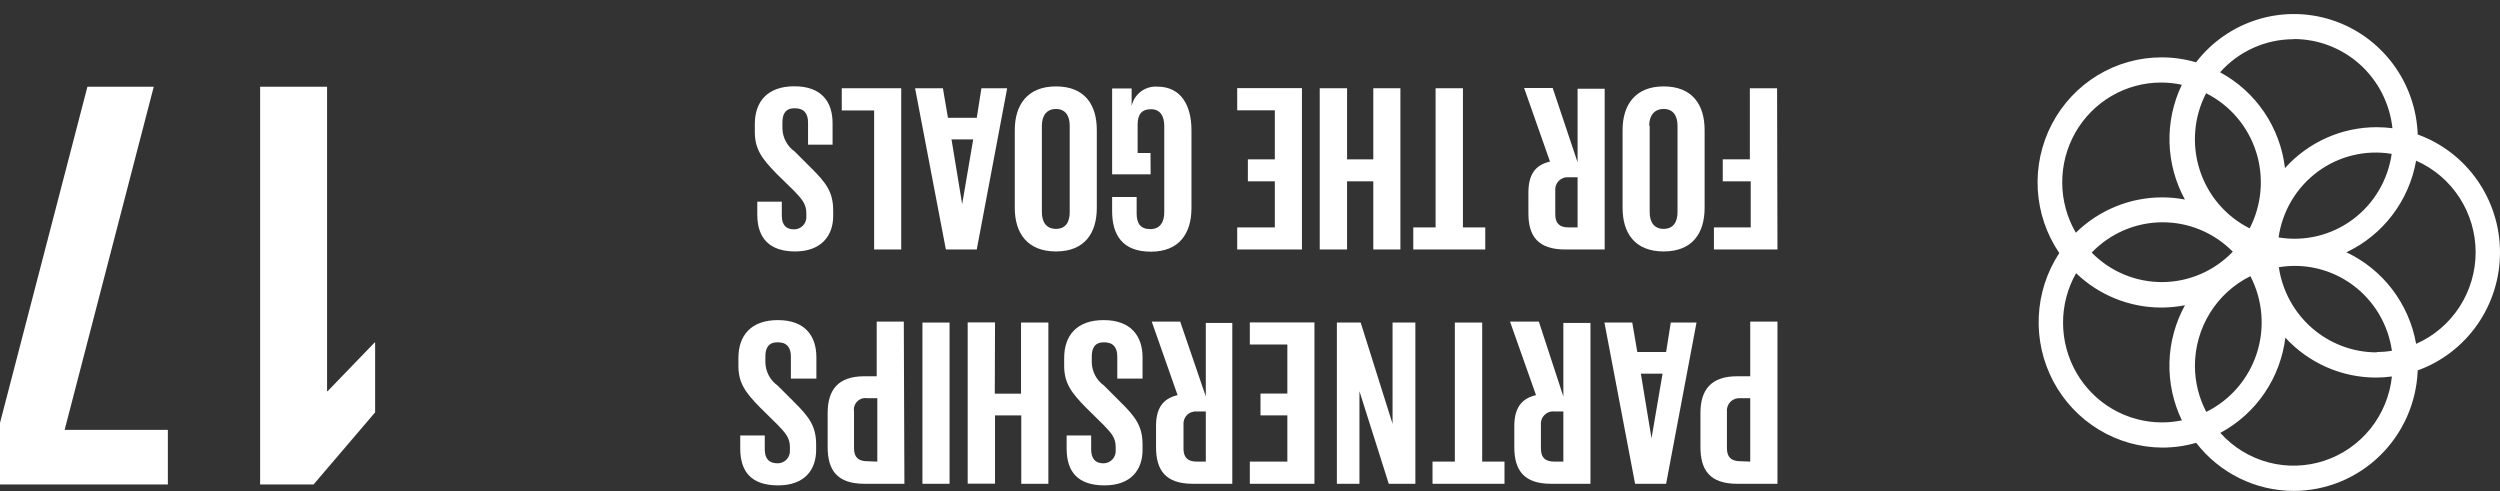
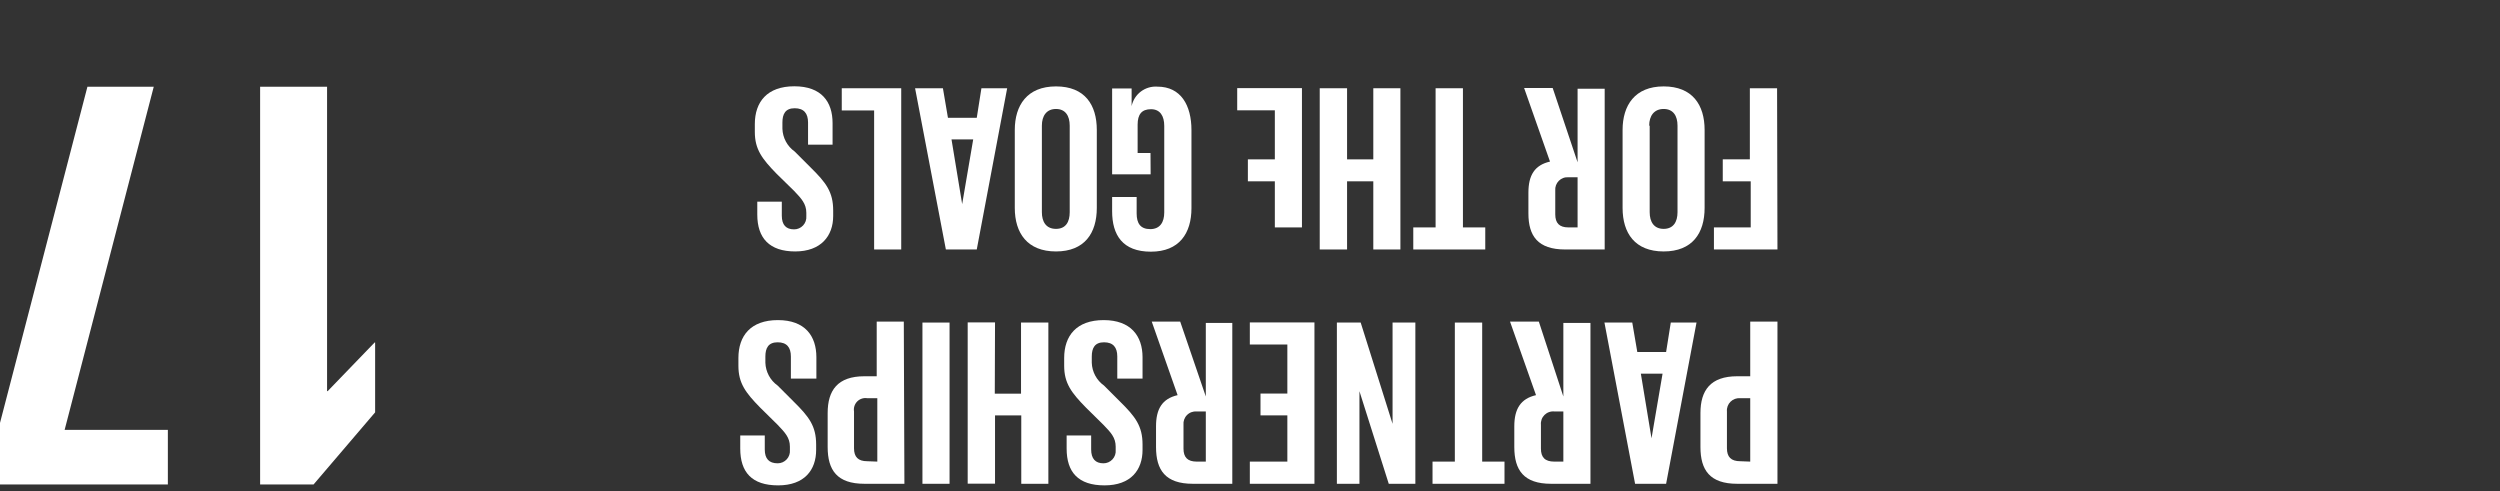
<svg xmlns="http://www.w3.org/2000/svg" width="173" height="34" viewBox="0 0 173 34" fill="none">
  <rect x="0" y="0" width="173" height="34" fill="#333333" stroke="none" />
  <path d="M18 33.524L18 6H22.633L22.633 27.067H22.675L25.925 23.699H25.959V28.535L21.699 33.524H18Z" fill="white" />
  <path d="M11.616 33.524H0V29.265L6.05 6H10.64L4.472 29.748H11.616V33.524Z" fill="white" />
  <path d="M123 33.478H120.216C118.324 33.478 117.671 32.536 117.671 30.933V28.583C117.671 27.013 118.367 26.037 120.216 26.037H121.116V22.253H123V33.478ZM121.116 31.943V27.556H120.429C120.305 27.544 120.18 27.56 120.063 27.602C119.946 27.644 119.84 27.711 119.752 27.798C119.664 27.885 119.596 27.991 119.553 28.108C119.51 28.224 119.493 28.349 119.504 28.472V31.018C119.504 31.62 119.784 31.917 120.429 31.917L121.116 31.943Z" fill="white" />
  <path d="M117.399 22.321L115.295 33.478H113.148L111.027 22.321H112.953L113.301 24.357H115.295L115.618 22.321H117.399ZM115.049 25.859H113.547L114.285 30.331L115.049 25.859Z" fill="white" />
  <path d="M108.184 27.437V22.346H110.06V33.478H107.336C105.444 33.478 104.79 32.536 104.79 30.933V29.499C104.79 28.303 105.223 27.59 106.292 27.344L104.493 22.253H106.487L108.184 27.437ZM108.184 31.943V28.472H107.556C107.432 28.46 107.307 28.476 107.189 28.519C107.071 28.561 106.965 28.629 106.876 28.717C106.788 28.805 106.72 28.912 106.678 29.03C106.636 29.147 106.62 29.273 106.632 29.397V31.043C106.632 31.646 106.912 31.943 107.556 31.943H108.184Z" fill="white" />
  <path d="M104.111 33.478H99.131V31.943H100.675V22.321H102.567V31.943H104.111V33.478Z" fill="white" />
  <path d="M96.365 29.329V22.321H97.943V33.478H96.102L94.074 27.072V33.478H92.512V22.321H94.159L96.365 29.329Z" fill="white" />
  <path d="M90.96 33.478H86.488V31.943H89.085V28.744H87.227V27.234H89.085V23.84H86.488V22.312H90.96V33.478Z" fill="white" />
  <path d="M83.442 27.437V22.346H85.275V33.478H82.543C80.65 33.478 79.997 32.536 79.997 30.933V29.499C79.997 28.303 80.421 27.59 81.49 27.344L79.7 22.253H81.669L83.442 27.437ZM83.442 31.943V28.472H82.814C82.691 28.462 82.566 28.479 82.45 28.522C82.333 28.564 82.227 28.632 82.14 28.721C82.052 28.809 81.986 28.915 81.944 29.032C81.902 29.149 81.886 29.274 81.898 29.397V31.043C81.898 31.646 82.178 31.943 82.814 31.943H83.442Z" fill="white" />
  <path d="M79.064 24.722V26.198H77.316V24.671C77.316 24.043 77.035 23.687 76.399 23.687C75.763 23.687 75.551 24.077 75.551 24.671V25.104C75.561 25.414 75.643 25.718 75.79 25.992C75.937 26.266 76.146 26.502 76.399 26.682L77.502 27.785C78.571 28.837 79.064 29.482 79.064 30.763V31.136C79.064 32.519 78.257 33.588 76.433 33.588C74.609 33.588 73.811 32.672 73.811 31.043V30.135H75.508V31.102C75.508 31.747 75.805 32.061 76.357 32.061C76.475 32.062 76.592 32.037 76.7 31.99C76.808 31.943 76.906 31.873 76.985 31.786C77.065 31.699 77.126 31.596 77.164 31.485C77.202 31.373 77.216 31.254 77.205 31.136V30.907C77.205 30.279 76.866 29.923 76.357 29.397L75.152 28.209C74.134 27.174 73.641 26.512 73.641 25.316V24.773C73.641 23.237 74.49 22.151 76.374 22.151C78.257 22.151 79.064 23.254 79.064 24.722Z" fill="white" />
  <path d="M68.839 27.242H70.655V22.321H72.547V33.478H70.672V28.744H68.856V33.47H66.964V22.312H68.856L68.839 27.242Z" fill="white" />
  <path d="M65.709 33.478H63.833V22.321H65.709V33.478Z" fill="white" />
  <path d="M62.585 33.478H59.819C57.927 33.478 57.274 32.536 57.274 30.933V28.583C57.274 27.013 57.961 26.037 59.819 26.037H60.668V22.253H62.543L62.585 33.478ZM60.71 31.943V27.556H60.014C59.889 27.535 59.761 27.545 59.641 27.584C59.52 27.623 59.411 27.689 59.321 27.779C59.232 27.869 59.165 27.978 59.126 28.099C59.087 28.219 59.078 28.347 59.098 28.472V31.018C59.098 31.62 59.378 31.917 60.014 31.917L60.71 31.943Z" fill="white" />
  <path d="M56.494 24.722V26.198H54.729V24.671C54.729 24.043 54.449 23.687 53.813 23.687C53.176 23.687 52.964 24.077 52.964 24.671V25.104C52.975 25.414 53.057 25.718 53.204 25.992C53.351 26.266 53.559 26.502 53.813 26.682L54.916 27.785C55.985 28.837 56.477 29.482 56.477 30.763V31.136C56.477 32.519 55.671 33.588 53.847 33.588C52.023 33.588 51.225 32.672 51.225 31.043V30.135H52.922V31.102C52.922 31.747 53.219 32.061 53.813 32.061C53.931 32.062 54.048 32.037 54.156 31.99C54.264 31.943 54.362 31.873 54.441 31.786C54.521 31.699 54.582 31.596 54.62 31.485C54.658 31.373 54.672 31.254 54.661 31.136V30.907C54.661 30.279 54.313 29.923 53.813 29.397L52.608 28.209C51.59 27.174 51.098 26.512 51.098 25.316V24.773C51.098 23.237 51.946 22.151 53.83 22.151C55.714 22.151 56.494 23.254 56.494 24.722Z" fill="white" />
  <path d="M123 17.264H118.604V15.737H121.15V12.547H119.215V11.028H121.09V6.107H122.974L123 17.264Z" fill="white" />
  <path d="M117.959 8.991V14.388C117.959 16.136 117.111 17.4 115.125 17.4C113.14 17.4 112.283 16.136 112.283 14.388V8.991C112.283 7.295 113.131 5.979 115.125 5.979C117.119 5.979 117.959 7.261 117.959 8.991ZM114.158 8.694V14.685C114.158 15.355 114.455 15.838 115.125 15.838C115.796 15.838 116.084 15.355 116.084 14.685V8.694C116.084 8.016 115.787 7.541 115.125 7.541C114.464 7.541 114.124 8.016 114.124 8.694H114.158Z" fill="white" />
  <path d="M109.169 11.232V6.141H111.044V17.264H108.312C106.42 17.264 105.766 16.331 105.766 14.77V13.336C105.766 12.131 106.19 11.427 107.26 11.181L105.469 6.09H107.446L109.169 11.232ZM109.169 15.737V12.267H108.541C108.418 12.257 108.294 12.273 108.178 12.316C108.062 12.358 107.957 12.425 107.87 12.512C107.783 12.6 107.716 12.705 107.673 12.821C107.631 12.937 107.614 13.06 107.624 13.183V14.829C107.624 15.44 107.904 15.737 108.541 15.737H109.169Z" fill="white" />
  <path d="M102.78 17.264H97.799V15.737H99.343V6.107H101.235V15.737H102.78V17.264Z" fill="white" />
  <path d="M93.217 11.028H95.033V6.107H96.908V17.264H95.033V12.547H93.217V17.264H91.325V6.107H93.217V11.028Z" fill="white" />
-   <path d="M90.095 17.264H85.615V15.737H88.219V12.547H86.353V11.028H88.219V7.634H85.615V6.098H90.095V17.264Z" fill="white" />
+   <path d="M90.095 17.264V15.737H88.219V12.547H86.353V11.028H88.219V7.634H85.615V6.098H90.095V17.264Z" fill="white" />
  <path d="M79.624 12.062H76.959V6.123H78.308V7.345C78.392 6.941 78.62 6.581 78.949 6.333C79.279 6.085 79.688 5.965 80.099 5.996C81.711 5.996 82.449 7.277 82.449 9.008V14.404C82.449 16.152 81.601 17.416 79.641 17.416C77.681 17.416 76.959 16.262 76.959 14.616V13.632H78.656V14.769C78.656 15.456 78.919 15.855 79.598 15.855C80.277 15.855 80.566 15.371 80.566 14.701V8.711C80.566 8.032 80.285 7.557 79.649 7.557C79.013 7.557 78.724 7.905 78.724 8.626V10.586H79.615L79.624 12.062Z" fill="white" />
  <path d="M75.899 8.991V14.388C75.899 16.136 75.051 17.4 73.074 17.4C71.097 17.4 70.223 16.136 70.223 14.388V8.991C70.223 7.295 71.071 5.979 73.074 5.979C75.076 5.979 75.899 7.261 75.899 8.991ZM72.098 8.694V14.685C72.098 15.355 72.395 15.838 73.074 15.838C73.753 15.838 74.024 15.355 74.024 14.685V8.694C74.024 8.016 73.727 7.541 73.074 7.541C72.421 7.541 72.098 8.016 72.098 8.694Z" fill="white" />
  <path d="M69.696 6.107L67.592 17.264H65.454L63.324 6.107L65.25 6.107L65.598 8.152H67.592L67.914 6.107H69.696ZM67.346 9.645H65.844L66.582 14.125L67.346 9.645Z" fill="white" />
  <path d="M62.365 17.264H60.49V7.643H58.25V6.107H62.365V17.264Z" fill="white" />
  <path d="M57.614 8.516V10.01H55.917V8.482C55.917 7.854 55.637 7.49 54.992 7.49C54.347 7.49 54.143 7.888 54.143 8.482V8.907C54.153 9.217 54.235 9.522 54.382 9.795C54.529 10.069 54.738 10.305 54.992 10.485L56.095 11.588C57.164 12.64 57.656 13.285 57.656 14.566V14.948C57.656 16.331 56.808 17.4 55.026 17.4C53.244 17.4 52.404 16.475 52.404 14.854V13.955H54.101V14.922C54.101 15.567 54.398 15.872 54.95 15.872C55.067 15.873 55.183 15.849 55.291 15.802C55.398 15.755 55.495 15.687 55.575 15.6C55.654 15.514 55.716 15.413 55.754 15.302C55.792 15.191 55.807 15.073 55.798 14.956V14.727C55.798 14.099 55.45 13.734 54.95 13.208L53.745 12.029C52.726 10.985 52.234 10.332 52.234 9.127V8.584C52.234 7.057 53.083 5.971 54.967 5.971C56.85 5.971 57.614 7.048 57.614 8.516Z" fill="white" />
-   <path d="M158.731 33.971C160.951 33.966 163.083 33.096 164.682 31.541C166.28 29.987 167.22 27.87 167.306 25.632C168.973 25.029 170.415 23.921 171.434 22.459C172.453 20.998 173 19.255 173 17.469C173 15.682 172.453 13.94 171.434 12.479C170.415 11.017 168.973 9.909 167.306 9.306C167.242 7.531 166.638 5.819 165.576 4.403C164.514 2.987 163.046 1.934 161.37 1.389C159.695 0.844 157.893 0.832 156.211 1.355C154.528 1.878 153.046 2.91 151.965 4.312C151.191 4.084 150.389 3.969 149.582 3.97C148.02 3.969 146.487 4.399 145.149 5.212C143.811 6.026 142.719 7.193 141.99 8.586C141.262 9.98 140.924 11.548 141.014 13.121C141.104 14.694 141.619 16.212 142.502 17.512C141.645 18.817 141.155 20.331 141.083 21.894C141.01 23.456 141.358 25.01 142.09 26.39C142.821 27.769 143.909 28.924 145.238 29.73C146.567 30.537 148.088 30.966 149.639 30.973C150.429 30.973 151.215 30.862 151.974 30.642C152.775 31.678 153.8 32.517 154.971 33.093C156.142 33.67 157.428 33.97 158.731 33.971V33.971ZM164.464 24.385C162.823 24.382 161.237 23.786 159.995 22.704C158.753 21.623 157.937 20.128 157.695 18.491C158.586 18.343 159.498 18.375 160.377 18.587C161.255 18.799 162.083 19.185 162.812 19.724C163.541 20.262 164.156 20.942 164.621 21.723C165.086 22.504 165.392 23.371 165.52 24.273C165.171 24.331 164.818 24.361 164.464 24.364L164.464 24.385ZM144.746 17.479C145.378 16.821 146.135 16.296 146.97 15.936C147.806 15.576 148.705 15.387 149.614 15.382C150.523 15.376 151.424 15.553 152.265 15.902C153.105 16.252 153.868 16.767 154.509 17.417C153.877 18.077 153.121 18.603 152.285 18.964C151.449 19.326 150.549 19.515 149.64 19.52C148.731 19.526 147.829 19.348 146.989 18.998C146.148 18.648 145.386 18.131 144.746 17.479ZM165.504 10.648C165.375 11.55 165.07 12.417 164.605 13.198C164.14 13.979 163.525 14.659 162.796 15.198C162.067 15.736 161.239 16.123 160.36 16.334C159.481 16.546 158.57 16.578 157.678 16.43C157.807 15.528 158.112 14.661 158.577 13.88C159.042 13.099 159.657 12.419 160.386 11.88C161.115 11.342 161.943 10.956 162.822 10.744C163.701 10.532 164.613 10.5 165.504 10.648V10.648ZM155.676 15.802C154.863 15.395 154.138 14.828 153.545 14.135C152.952 13.442 152.502 12.636 152.222 11.765C151.941 10.895 151.835 9.976 151.911 9.064C151.986 8.151 152.242 7.263 152.662 6.452C153.475 6.859 154.199 7.426 154.792 8.119C155.385 8.812 155.835 9.618 156.116 10.489C156.396 11.359 156.502 12.278 156.426 13.19C156.351 14.103 156.096 14.991 155.676 15.802V15.802ZM155.725 19.107C156.149 19.923 156.408 20.817 156.484 21.735C156.56 22.654 156.452 23.579 156.168 24.455C155.884 25.331 155.428 26.14 154.828 26.836C154.227 27.531 153.495 28.098 152.674 28.503C152.158 27.517 151.888 26.42 151.888 25.306C151.891 24.015 152.252 22.751 152.93 21.656C153.608 20.561 154.576 19.68 155.725 19.111L155.725 19.107ZM171.315 17.459C171.314 18.804 170.924 20.121 170.192 21.246C169.46 22.372 168.419 23.257 167.195 23.794C166.954 22.426 166.389 21.136 165.55 20.033C164.71 18.93 163.62 18.047 162.371 17.459C163.62 16.869 164.711 15.986 165.55 14.882C166.39 13.779 166.954 12.488 167.195 11.119C168.419 11.657 169.46 12.543 170.192 13.669C170.924 14.796 171.314 16.112 171.315 17.459V17.459ZM158.743 2.702C160.433 2.703 162.063 3.333 163.321 4.472C164.578 5.611 165.375 7.178 165.557 8.872C165.193 8.826 164.827 8.802 164.46 8.802C163.266 8.801 162.085 9.053 160.993 9.54C159.902 10.027 158.923 10.74 158.12 11.631C157.957 10.243 157.463 8.915 156.681 7.761C155.898 6.606 154.851 5.66 153.628 5.002C154.269 4.282 155.052 3.707 155.928 3.313C156.803 2.918 157.751 2.714 158.71 2.714L158.743 2.702ZM149.562 5.712C150.039 5.713 150.516 5.764 150.983 5.865C150.385 7.11 150.093 8.48 150.13 9.863C150.167 11.245 150.532 12.598 151.196 13.807C150.676 13.708 150.148 13.658 149.619 13.659C147.389 13.658 145.247 14.536 143.648 16.104C143.037 15.055 142.712 13.862 142.706 12.645C142.7 11.428 143.013 10.232 143.613 9.176C144.214 8.121 145.08 7.245 146.125 6.637C147.17 6.028 148.355 5.709 149.562 5.712ZM149.619 29.23C148.419 29.232 147.24 28.916 146.2 28.314C145.159 27.711 144.294 26.844 143.691 25.798C143.088 24.752 142.768 23.564 142.763 22.355C142.758 21.145 143.069 19.955 143.665 18.904C145.255 20.431 147.366 21.282 149.562 21.283C150.111 21.282 150.66 21.228 151.2 21.122C150.531 22.335 150.163 23.692 150.126 25.079C150.089 26.466 150.384 27.842 150.987 29.089C150.535 29.182 150.076 29.229 149.615 29.23L149.619 29.23ZM158.133 23.352C158.934 24.228 159.907 24.926 160.99 25.404C162.072 25.882 163.241 26.128 164.423 26.128C164.79 26.126 165.156 26.101 165.52 26.053C165.381 27.378 164.864 28.633 164.033 29.667C163.202 30.702 162.091 31.472 160.836 31.885C159.581 32.297 158.234 32.335 156.958 31.993C155.682 31.651 154.531 30.943 153.644 29.956C154.867 29.302 155.915 28.359 156.699 27.209C157.484 26.058 157.981 24.734 158.149 23.348" fill="white" />
</svg>